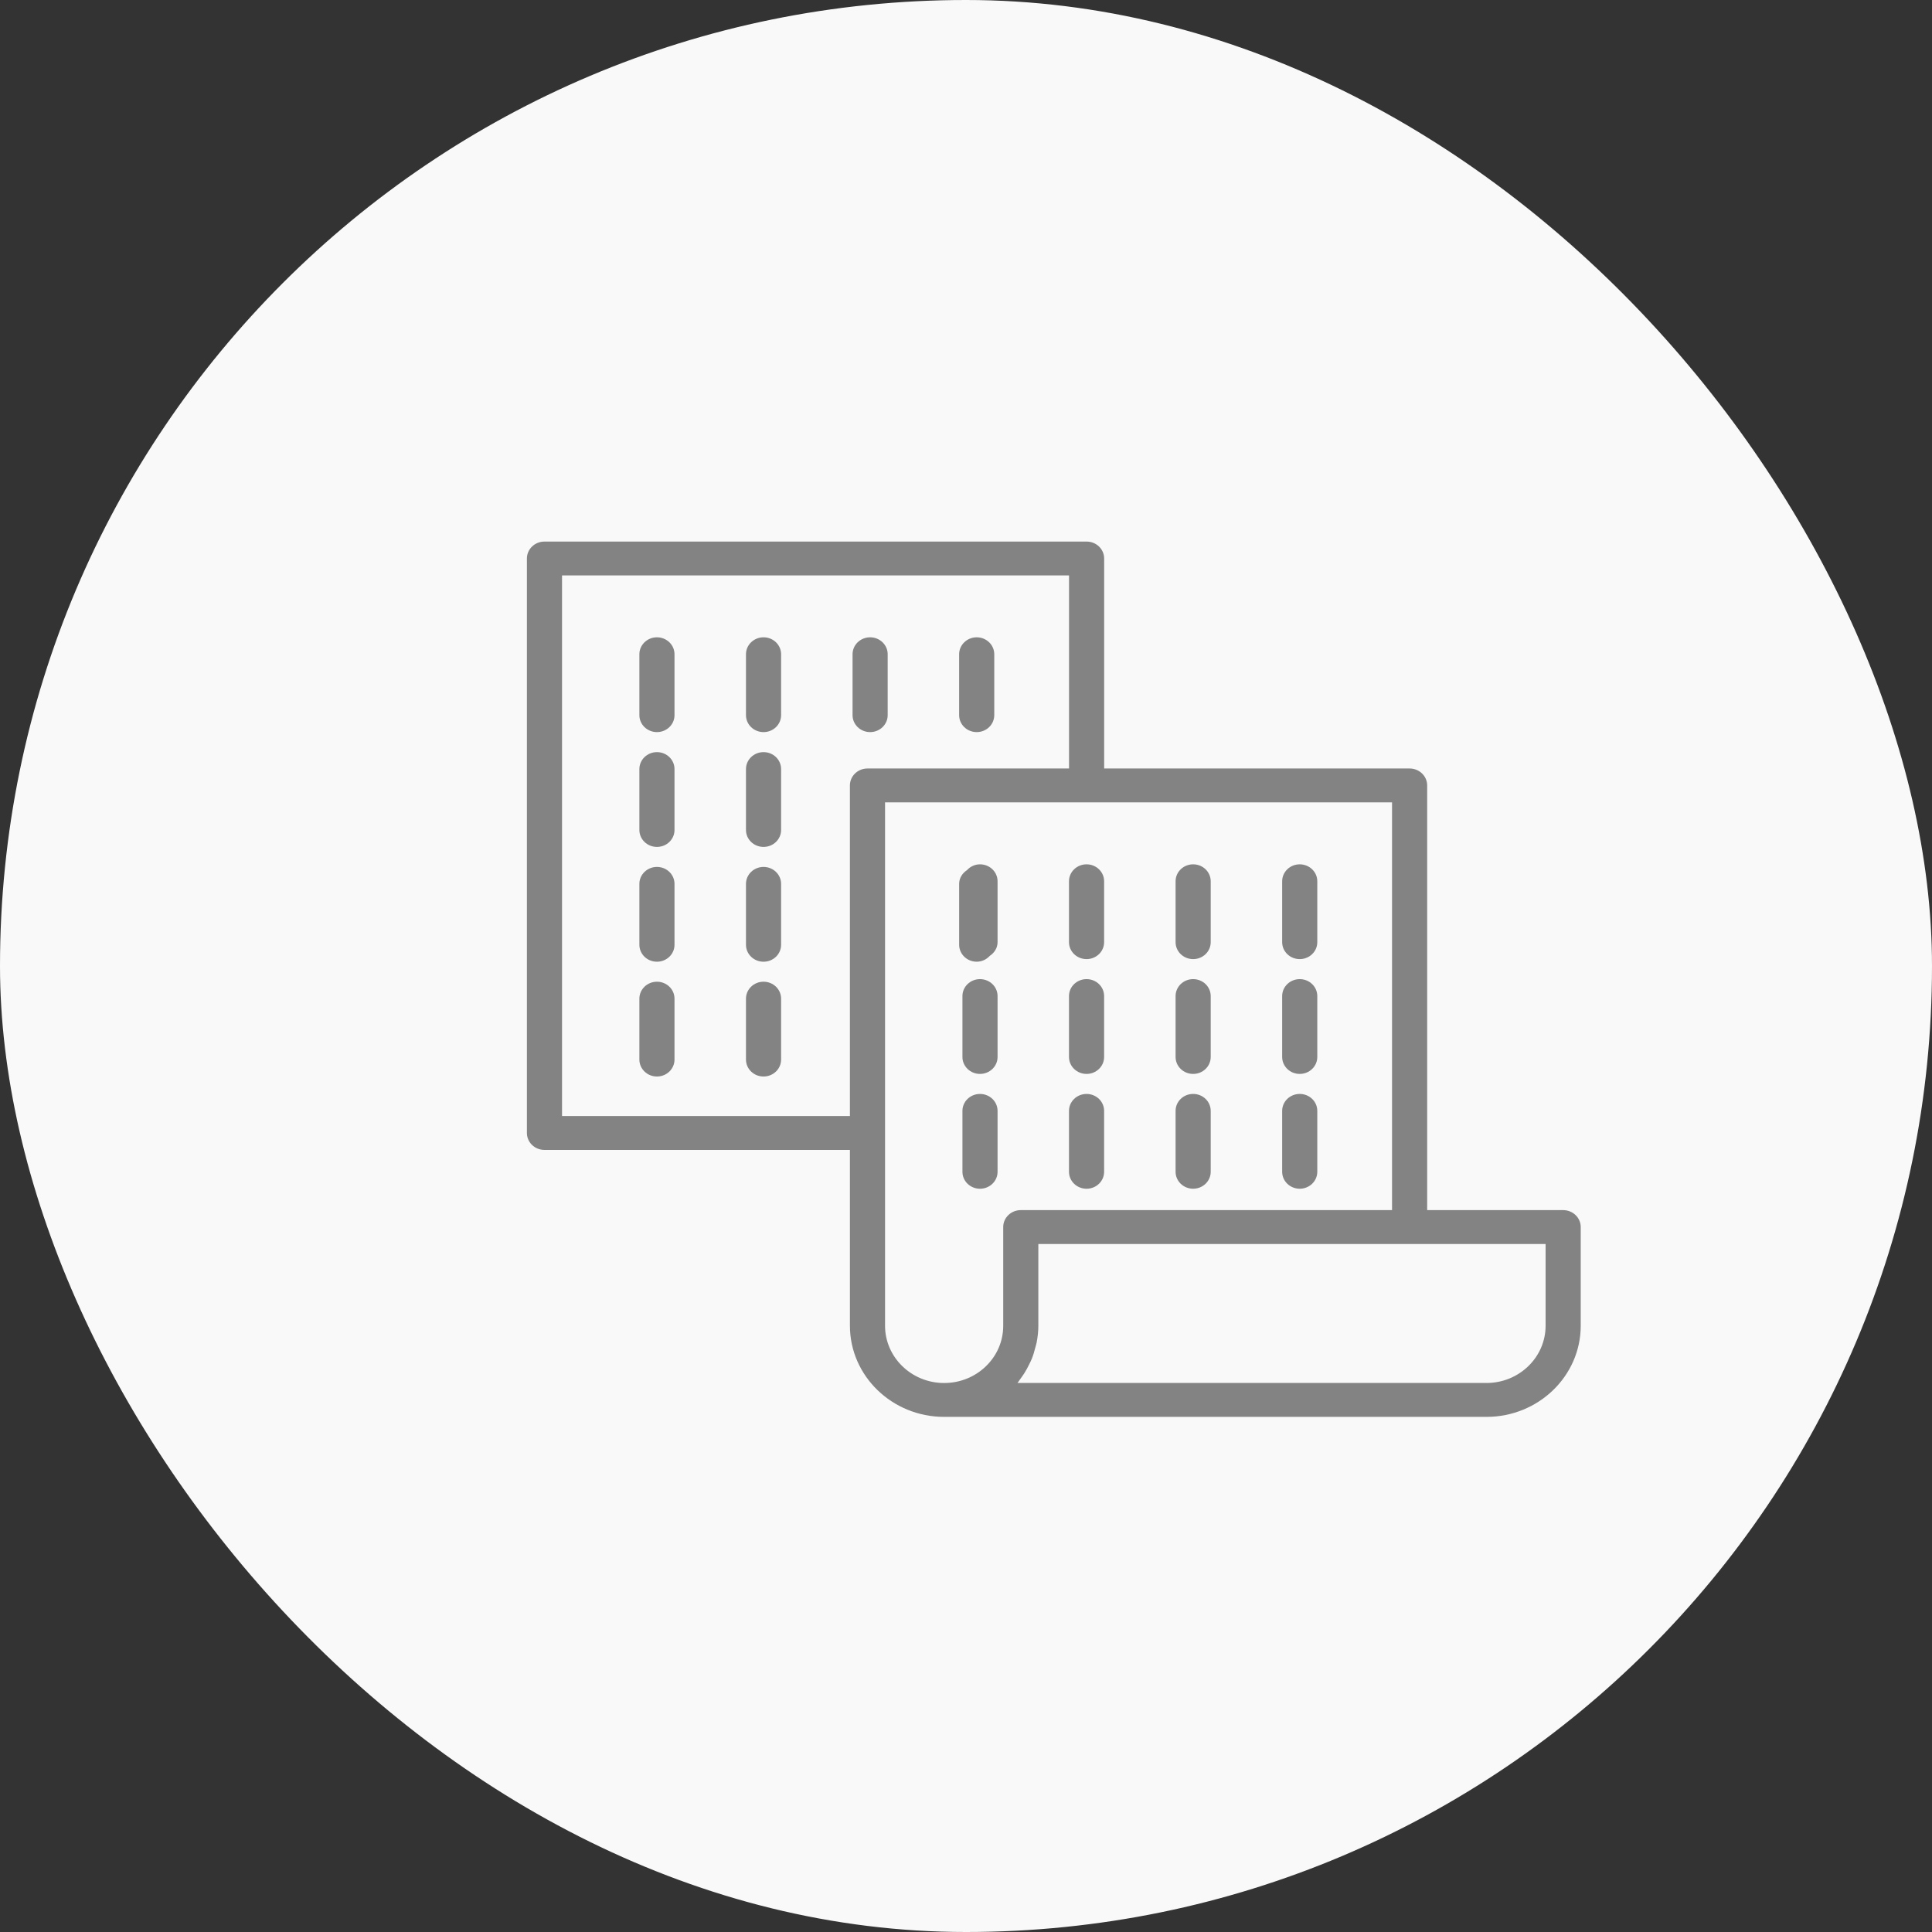
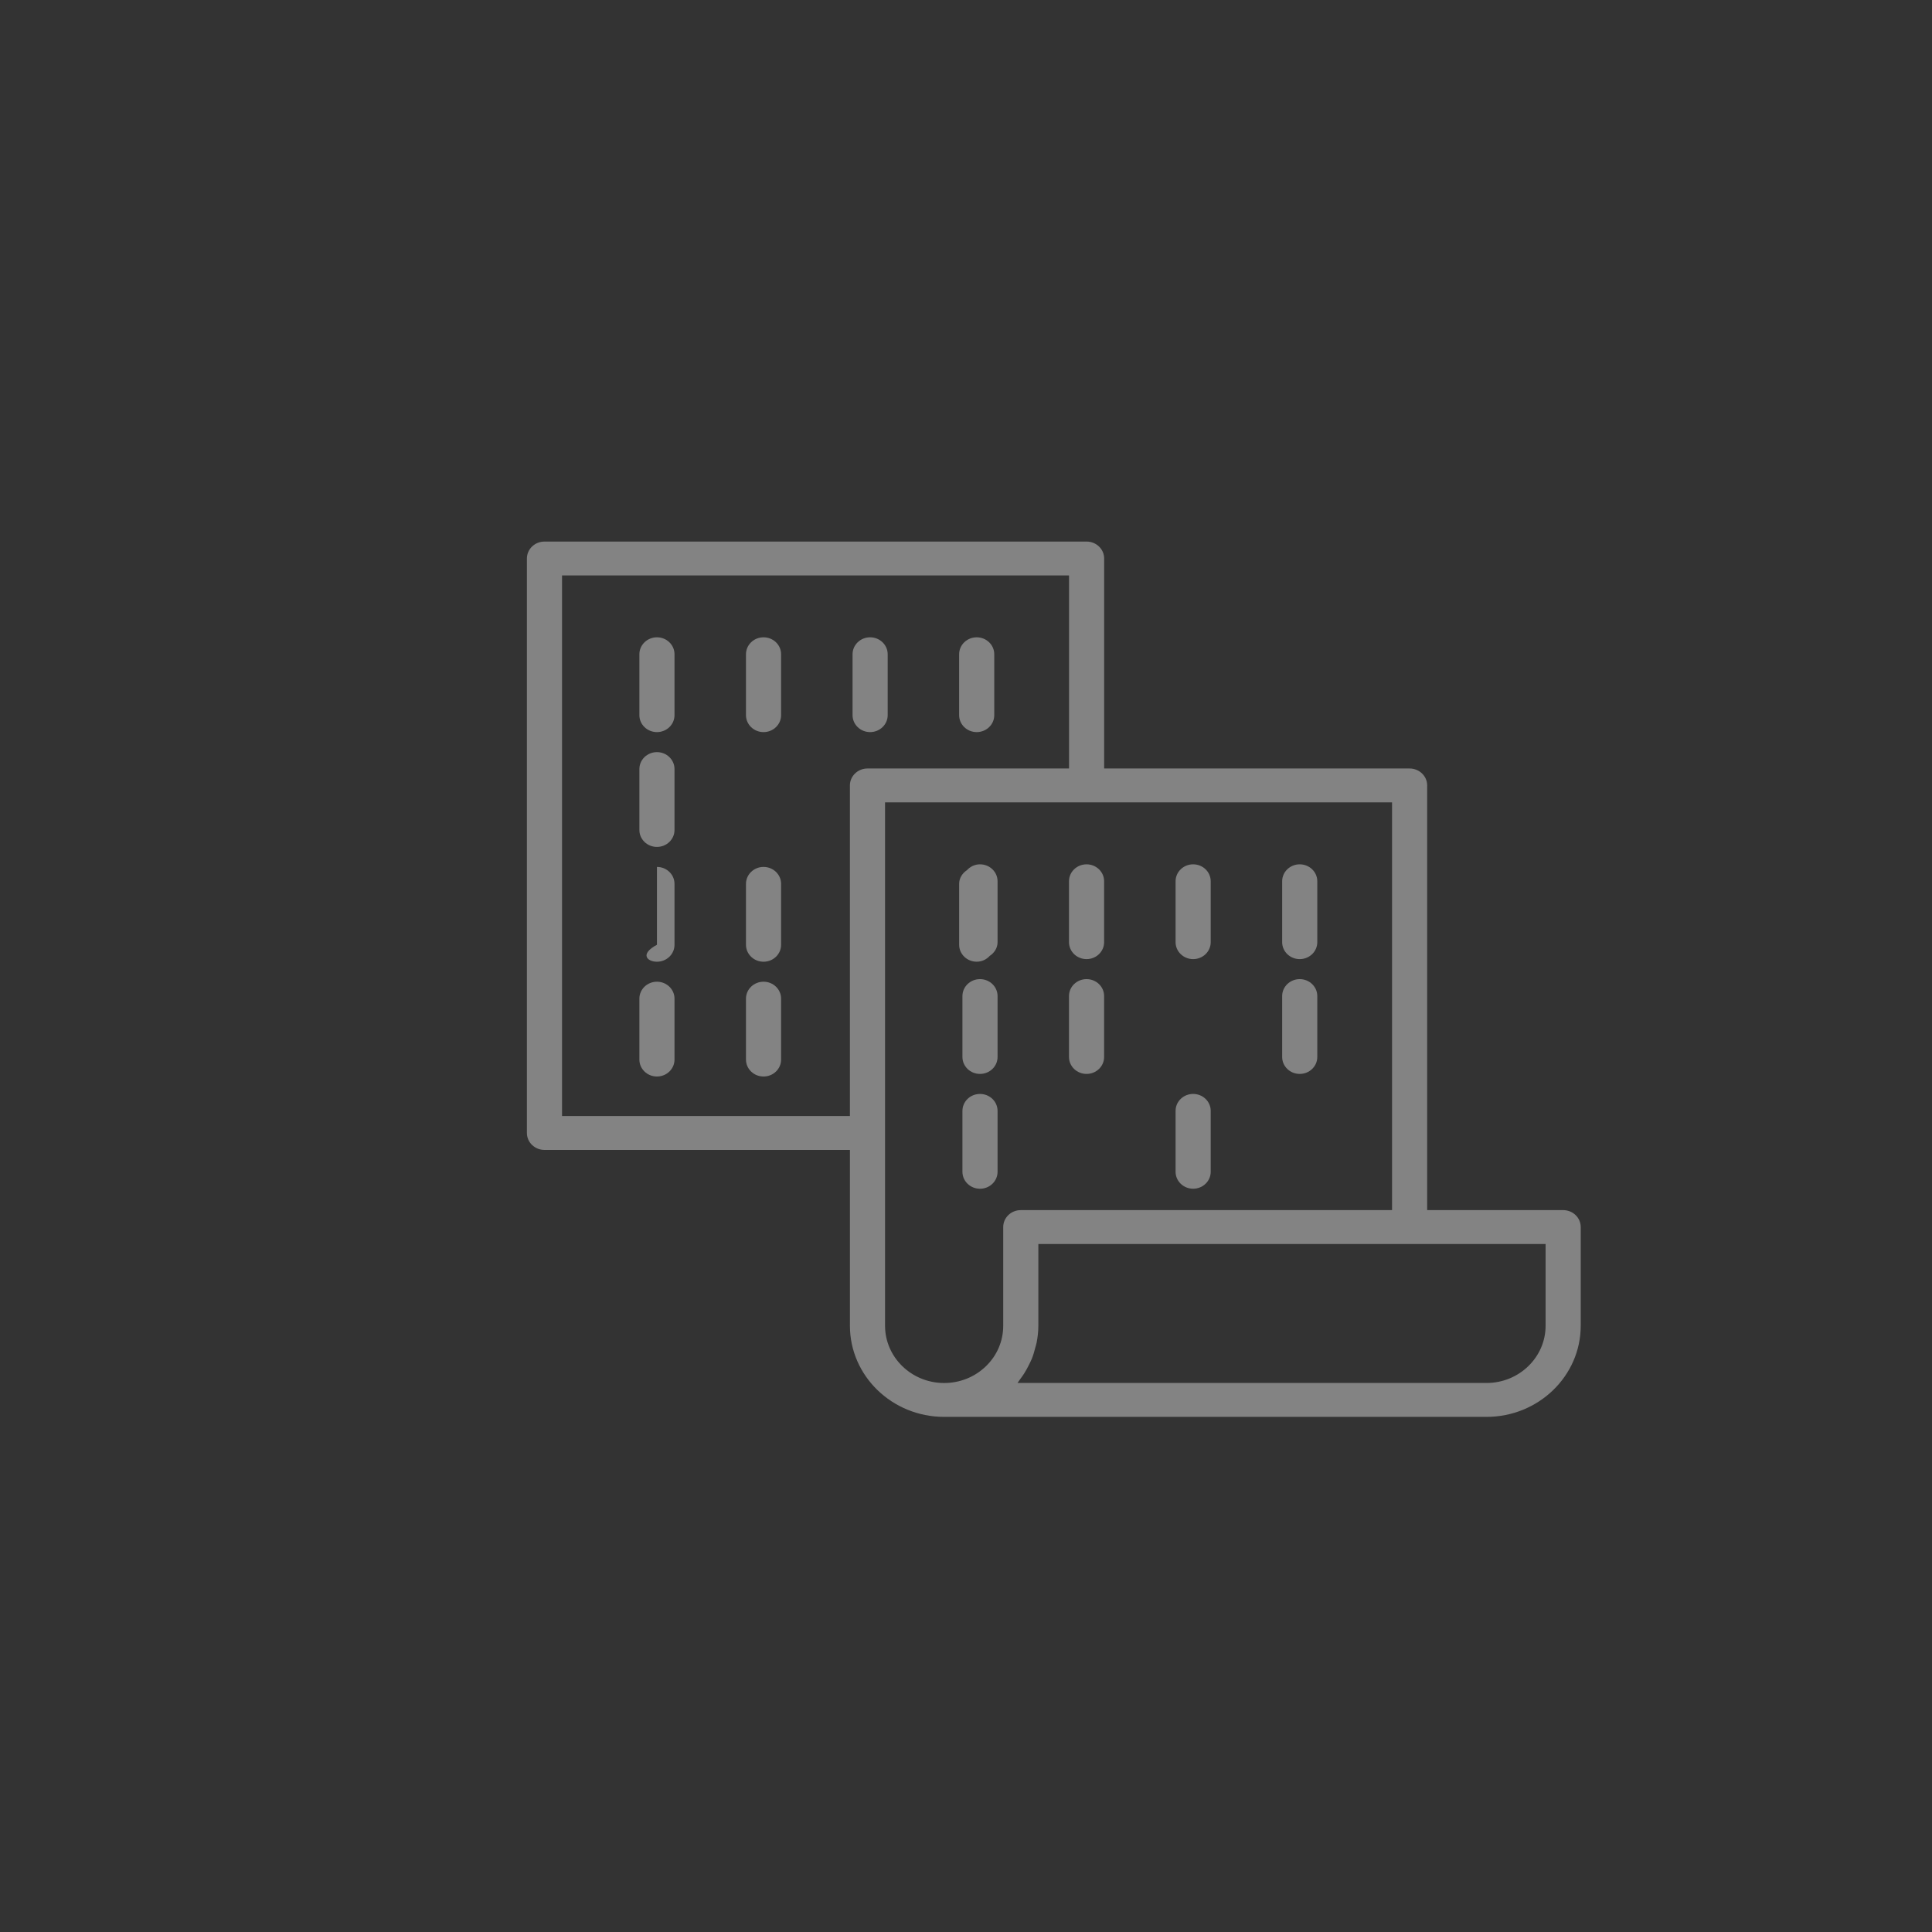
<svg xmlns="http://www.w3.org/2000/svg" width="121" height="121" viewBox="0 0 121 121" fill="none">
  <rect x="0" y="0" width="121" height="121" fill="#333333" stroke="none" />
-   <rect width="121" height="121" rx="60.5" fill="#F9F9F9" />
  <path d="M61.377 54.132C61.049 54.132 60.764 54.276 60.563 54.495C60.273 54.686 60.071 54.991 60.071 55.355V59.17C60.071 59.756 60.563 60.231 61.171 60.231C61.499 60.231 61.784 60.087 61.985 59.868C62.274 59.677 62.477 59.372 62.477 59.008V55.193C62.477 54.607 61.985 54.132 61.377 54.132Z" fill="#838383" />
  <path d="M66.95 55.193V59.008C66.95 59.593 67.442 60.069 68.05 60.069C68.659 60.069 69.15 59.593 69.15 59.008V55.193C69.15 54.607 68.659 54.132 68.05 54.132C67.442 54.132 66.95 54.607 66.95 55.193Z" fill="#838383" />
  <path d="M74.726 60.069C75.335 60.069 75.826 59.593 75.826 59.008V55.193C75.826 54.607 75.335 54.132 74.726 54.132C74.118 54.132 73.626 54.607 73.626 55.193V59.008C73.626 59.593 74.118 60.069 74.726 60.069Z" fill="#838383" />
  <path d="M81.401 60.069C82.009 60.069 82.501 59.593 82.501 59.008V55.193C82.501 54.607 82.009 54.132 81.401 54.132C80.793 54.132 80.301 54.607 80.301 55.193V59.008C80.301 59.593 80.793 60.069 81.401 60.069Z" fill="#838383" />
  <path d="M61.377 61.322C60.768 61.322 60.277 61.797 60.277 62.383V66.198C60.277 66.784 60.768 67.259 61.377 67.259C61.985 67.259 62.477 66.784 62.477 66.198V62.383C62.477 61.797 61.985 61.322 61.377 61.322Z" fill="#838383" />
  <path d="M68.05 61.322C67.442 61.322 66.95 61.797 66.95 62.383V66.198C66.95 66.784 67.442 67.259 68.05 67.259C68.659 67.259 69.15 66.784 69.15 66.198V62.383C69.15 61.797 68.659 61.322 68.05 61.322Z" fill="#838383" />
-   <path d="M74.726 67.259C75.335 67.259 75.826 66.784 75.826 66.198V62.383C75.826 61.797 75.335 61.322 74.726 61.322C74.118 61.322 73.626 61.797 73.626 62.383V66.198C73.626 66.784 74.118 67.259 74.726 67.259Z" fill="#838383" />
  <path d="M81.401 67.259C82.009 67.259 82.501 66.784 82.501 66.198V62.383C82.501 61.797 82.009 61.322 81.401 61.322C80.793 61.322 80.301 61.797 80.301 62.383V66.198C80.301 66.784 80.793 67.259 81.401 67.259Z" fill="#838383" />
  <path d="M61.377 68.513C60.768 68.513 60.277 68.988 60.277 69.574V73.389C60.277 73.975 60.768 74.45 61.377 74.45C61.985 74.45 62.477 73.975 62.477 73.389V69.574C62.477 68.988 61.985 68.513 61.377 68.513Z" fill="#838383" />
-   <path d="M68.05 68.513C67.442 68.513 66.95 68.988 66.95 69.574V73.389C66.95 73.975 67.442 74.45 68.05 74.45C68.659 74.45 69.15 73.975 69.15 73.389V69.574C69.15 68.988 68.659 68.513 68.05 68.513Z" fill="#838383" />
  <path d="M74.726 74.449C75.335 74.449 75.826 73.974 75.826 73.388V69.573C75.826 68.987 75.335 68.512 74.726 68.512C74.118 68.512 73.626 68.987 73.626 69.573V73.388C73.626 73.974 74.118 74.449 74.726 74.449Z" fill="#838383" />
-   <path d="M81.401 74.449C82.009 74.449 82.501 73.974 82.501 73.388V69.573C82.501 68.987 82.009 68.512 81.401 68.512C80.793 68.512 80.301 68.987 80.301 69.573V73.388C80.301 73.974 80.793 74.449 81.401 74.449Z" fill="#838383" />
  <path d="M41.144 39.914C40.536 39.914 40.044 40.39 40.044 40.975V44.79C40.044 45.376 40.536 45.851 41.144 45.851C41.753 45.851 42.244 45.376 42.244 44.79V40.975C42.244 40.39 41.753 39.914 41.144 39.914Z" fill="#838383" />
  <path d="M47.82 39.914C47.212 39.914 46.72 40.39 46.72 40.975V44.79C46.72 45.376 47.212 45.851 47.82 45.851C48.429 45.851 48.92 45.376 48.92 44.79V40.975C48.92 40.39 48.429 39.914 47.82 39.914Z" fill="#838383" />
  <path d="M54.495 45.851C55.103 45.851 55.595 45.376 55.595 44.79V40.975C55.595 40.39 55.103 39.914 54.495 39.914C53.887 39.914 53.395 40.39 53.395 40.975V44.79C53.395 45.376 53.887 45.851 54.495 45.851Z" fill="#838383" />
  <path d="M61.17 45.851C61.778 45.851 62.27 45.376 62.27 44.79V40.975C62.27 40.39 61.778 39.914 61.17 39.914C60.562 39.914 60.07 40.39 60.07 40.975V44.79C60.07 45.376 60.562 45.851 61.17 45.851Z" fill="#838383" />
  <path d="M41.144 47.105C40.536 47.105 40.044 47.581 40.044 48.166V51.981C40.044 52.567 40.536 53.042 41.144 53.042C41.753 53.042 42.244 52.567 42.244 51.981V48.166C42.244 47.581 41.753 47.105 41.144 47.105Z" fill="#838383" />
-   <path d="M47.82 47.105C47.212 47.105 46.72 47.581 46.72 48.166V51.981C46.72 52.567 47.212 53.042 47.82 53.042C48.429 53.042 48.92 52.567 48.92 51.981V48.166C48.92 47.581 48.429 47.105 47.82 47.105Z" fill="#838383" />
-   <path d="M41.144 54.295C40.536 54.295 40.044 54.771 40.044 55.356V59.171C40.044 59.757 40.536 60.232 41.144 60.232C41.753 60.232 42.244 59.757 42.244 59.171V55.356C42.244 54.771 41.753 54.295 41.144 54.295Z" fill="#838383" />
+   <path d="M41.144 54.295V59.171C40.044 59.757 40.536 60.232 41.144 60.232C41.753 60.232 42.244 59.757 42.244 59.171V55.356C42.244 54.771 41.753 54.295 41.144 54.295Z" fill="#838383" />
  <path d="M47.82 54.295C47.212 54.295 46.72 54.771 46.72 55.356V59.171C46.72 59.757 47.212 60.232 47.82 60.232C48.429 60.232 48.92 59.757 48.92 59.171V55.356C48.92 54.771 48.429 54.295 47.82 54.295Z" fill="#838383" />
  <path d="M41.144 61.484C40.536 61.484 40.044 61.96 40.044 62.545V66.36C40.044 66.946 40.536 67.421 41.144 67.421C41.753 67.421 42.244 66.946 42.244 66.36V62.545C42.244 61.96 41.753 61.484 41.144 61.484Z" fill="#838383" />
  <path d="M47.82 61.484C47.212 61.484 46.72 61.96 46.72 62.545V66.36C46.72 66.946 47.212 67.421 47.82 67.421C48.429 67.421 48.92 66.946 48.92 66.36V62.545C48.92 61.96 48.429 61.484 47.82 61.484Z" fill="#838383" />
  <path d="M34.1 72.019H53.23V83.03C53.23 86.177 55.877 88.738 59.13 88.738H93.1C96.353 88.738 99 86.177 99 83.03V76.85C99 76.264 98.508 75.789 97.9 75.789H89.383V49.191C89.383 48.606 88.891 48.13 88.283 48.13H69.153V34.979C69.153 34.393 68.661 33.918 68.053 33.918H34.1C33.492 33.918 33 34.393 33 34.979V70.958C33 71.544 33.492 72.019 34.1 72.019ZM96.8 83.03C96.8 85.007 95.14 86.615 93.1 86.615H63.725C63.79 86.538 63.836 86.451 63.897 86.37C63.981 86.257 64.063 86.143 64.139 86.025C64.258 85.841 64.36 85.649 64.456 85.453C64.514 85.333 64.576 85.215 64.625 85.091C64.713 84.871 64.778 84.645 64.836 84.415C64.865 84.304 64.903 84.197 64.924 84.085C64.99 83.74 65.031 83.388 65.031 83.029V77.91H96.8V83.03ZM87.183 75.789H63.931C63.323 75.789 62.831 76.264 62.831 76.85V83.03C62.831 83.992 62.445 84.894 61.746 85.569C61.046 86.244 60.117 86.617 59.13 86.617C57.09 86.617 55.43 85.008 55.43 83.031V50.253H87.183V75.789ZM35.2 36.04H66.953V48.13H54.329C53.721 48.13 53.229 48.606 53.229 49.191V69.896H35.2V36.04Z" fill="#838383" />
</svg>